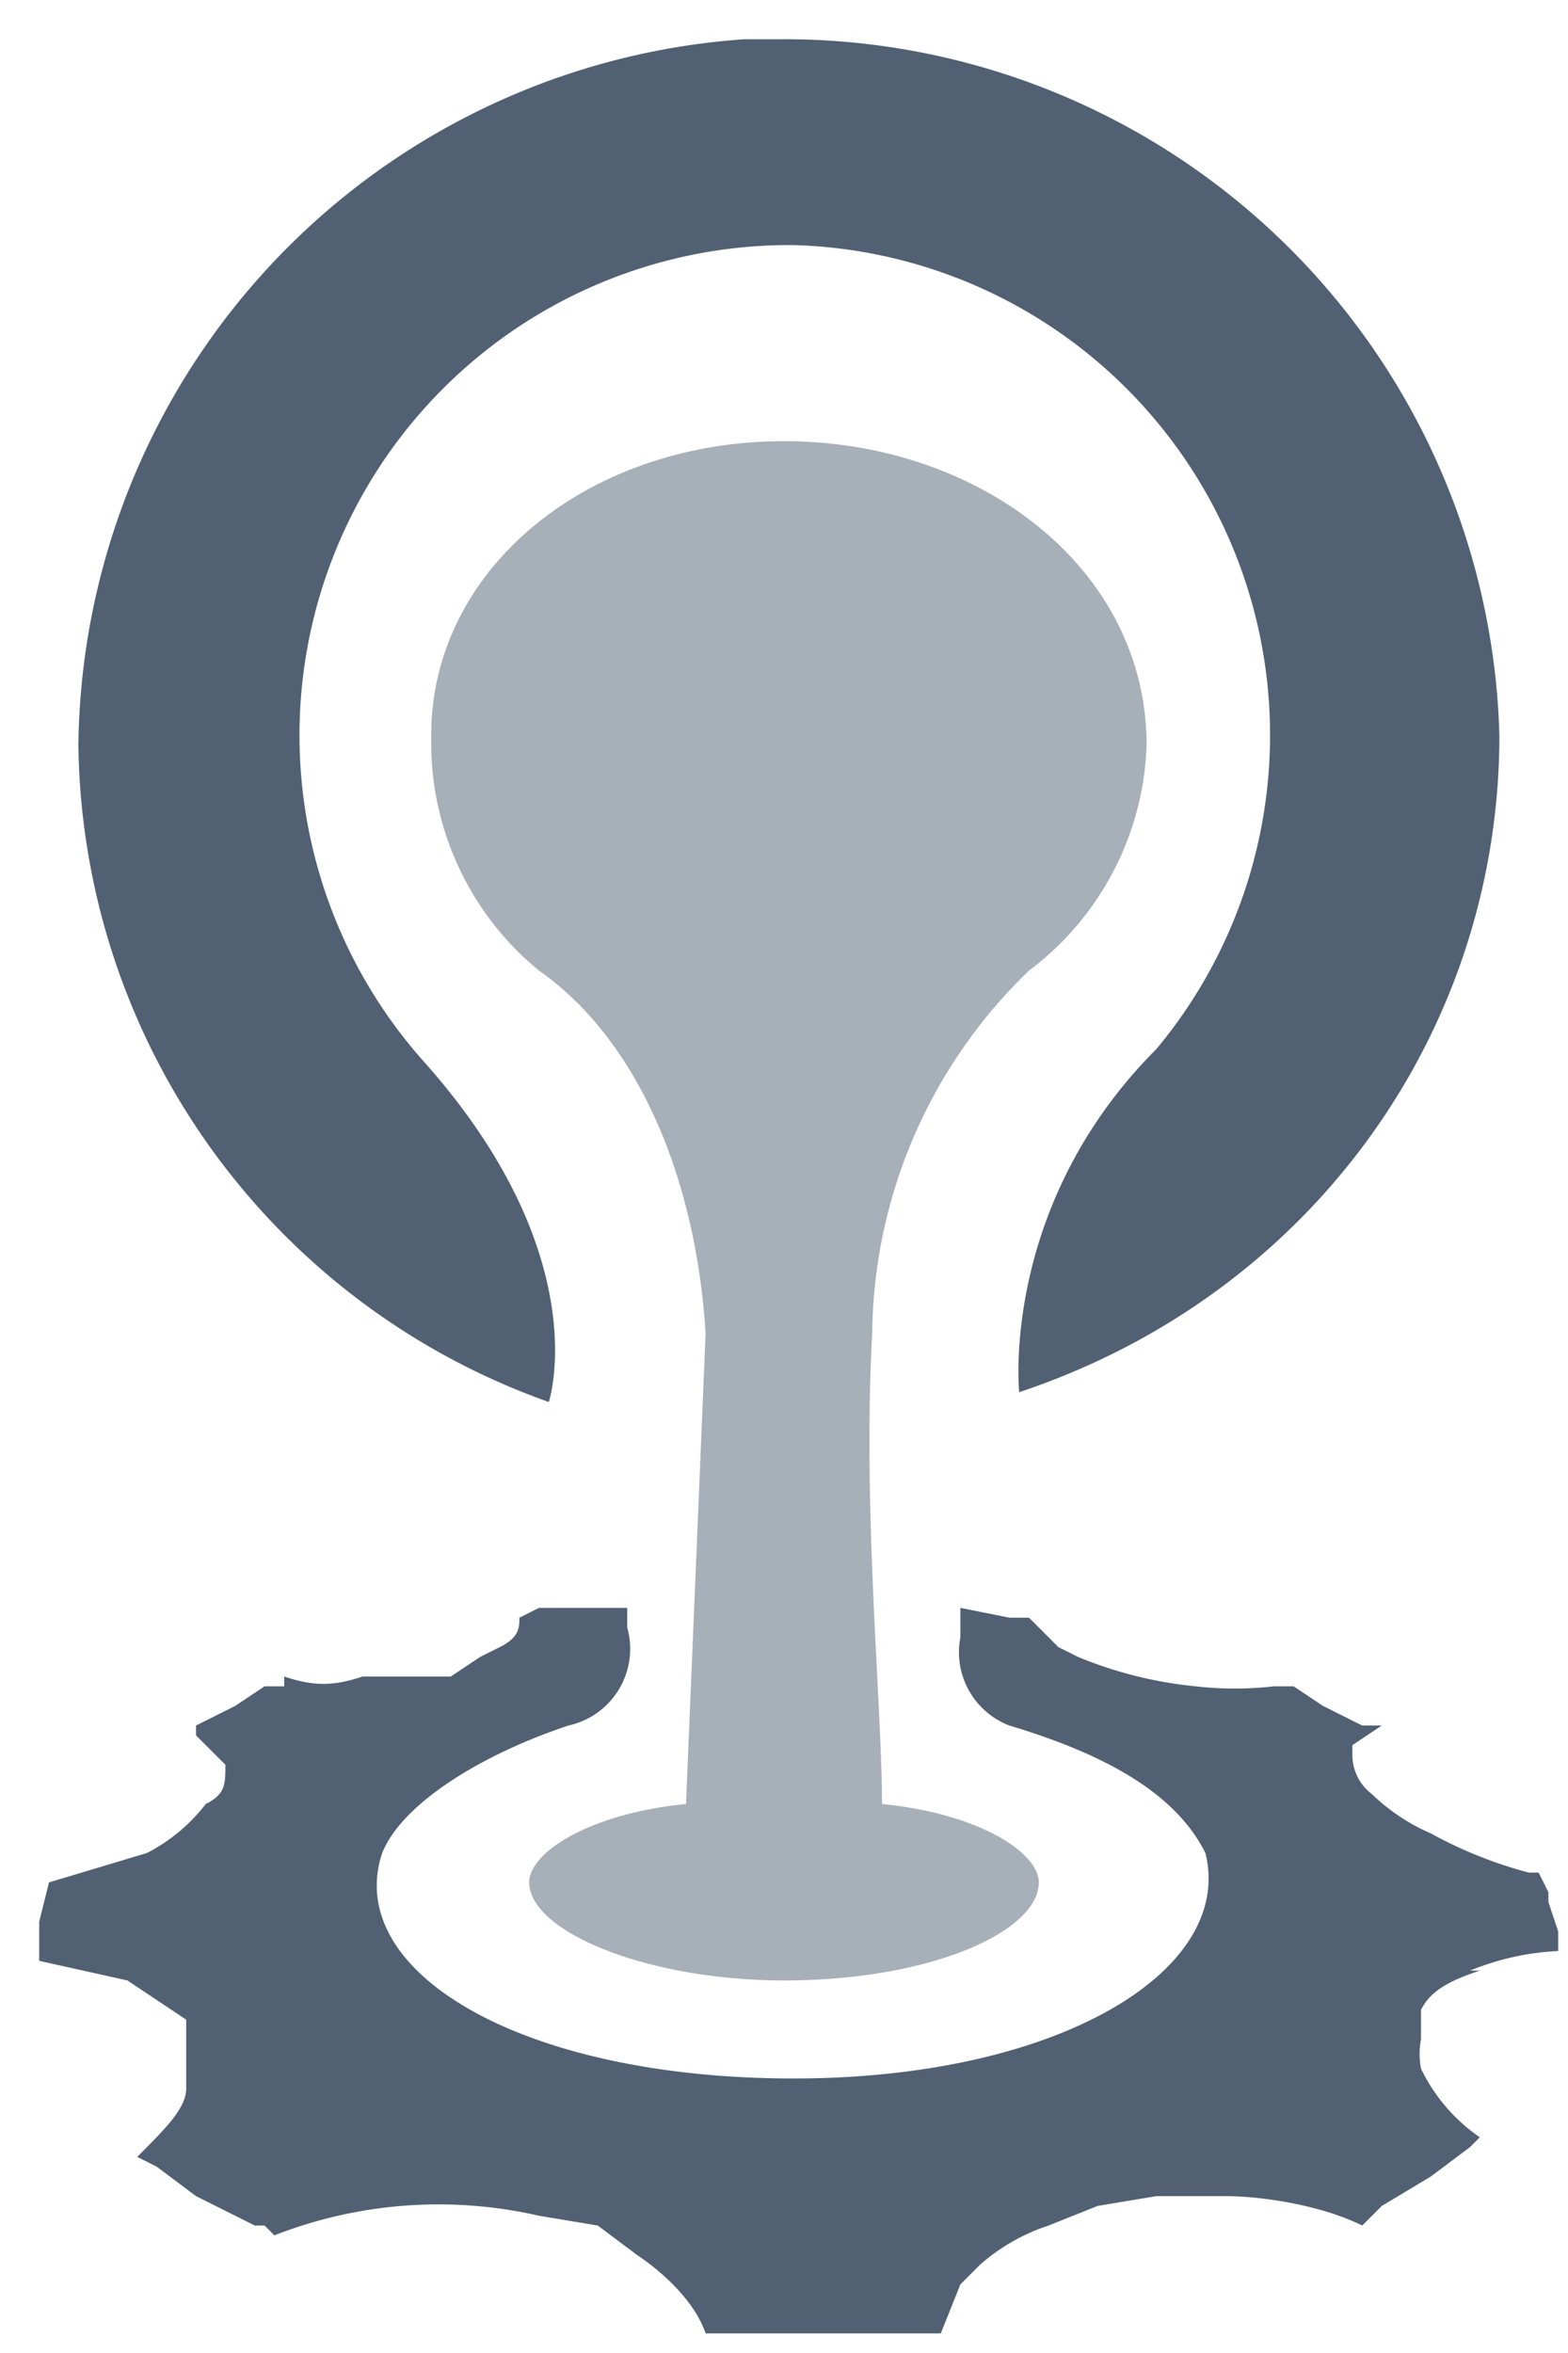
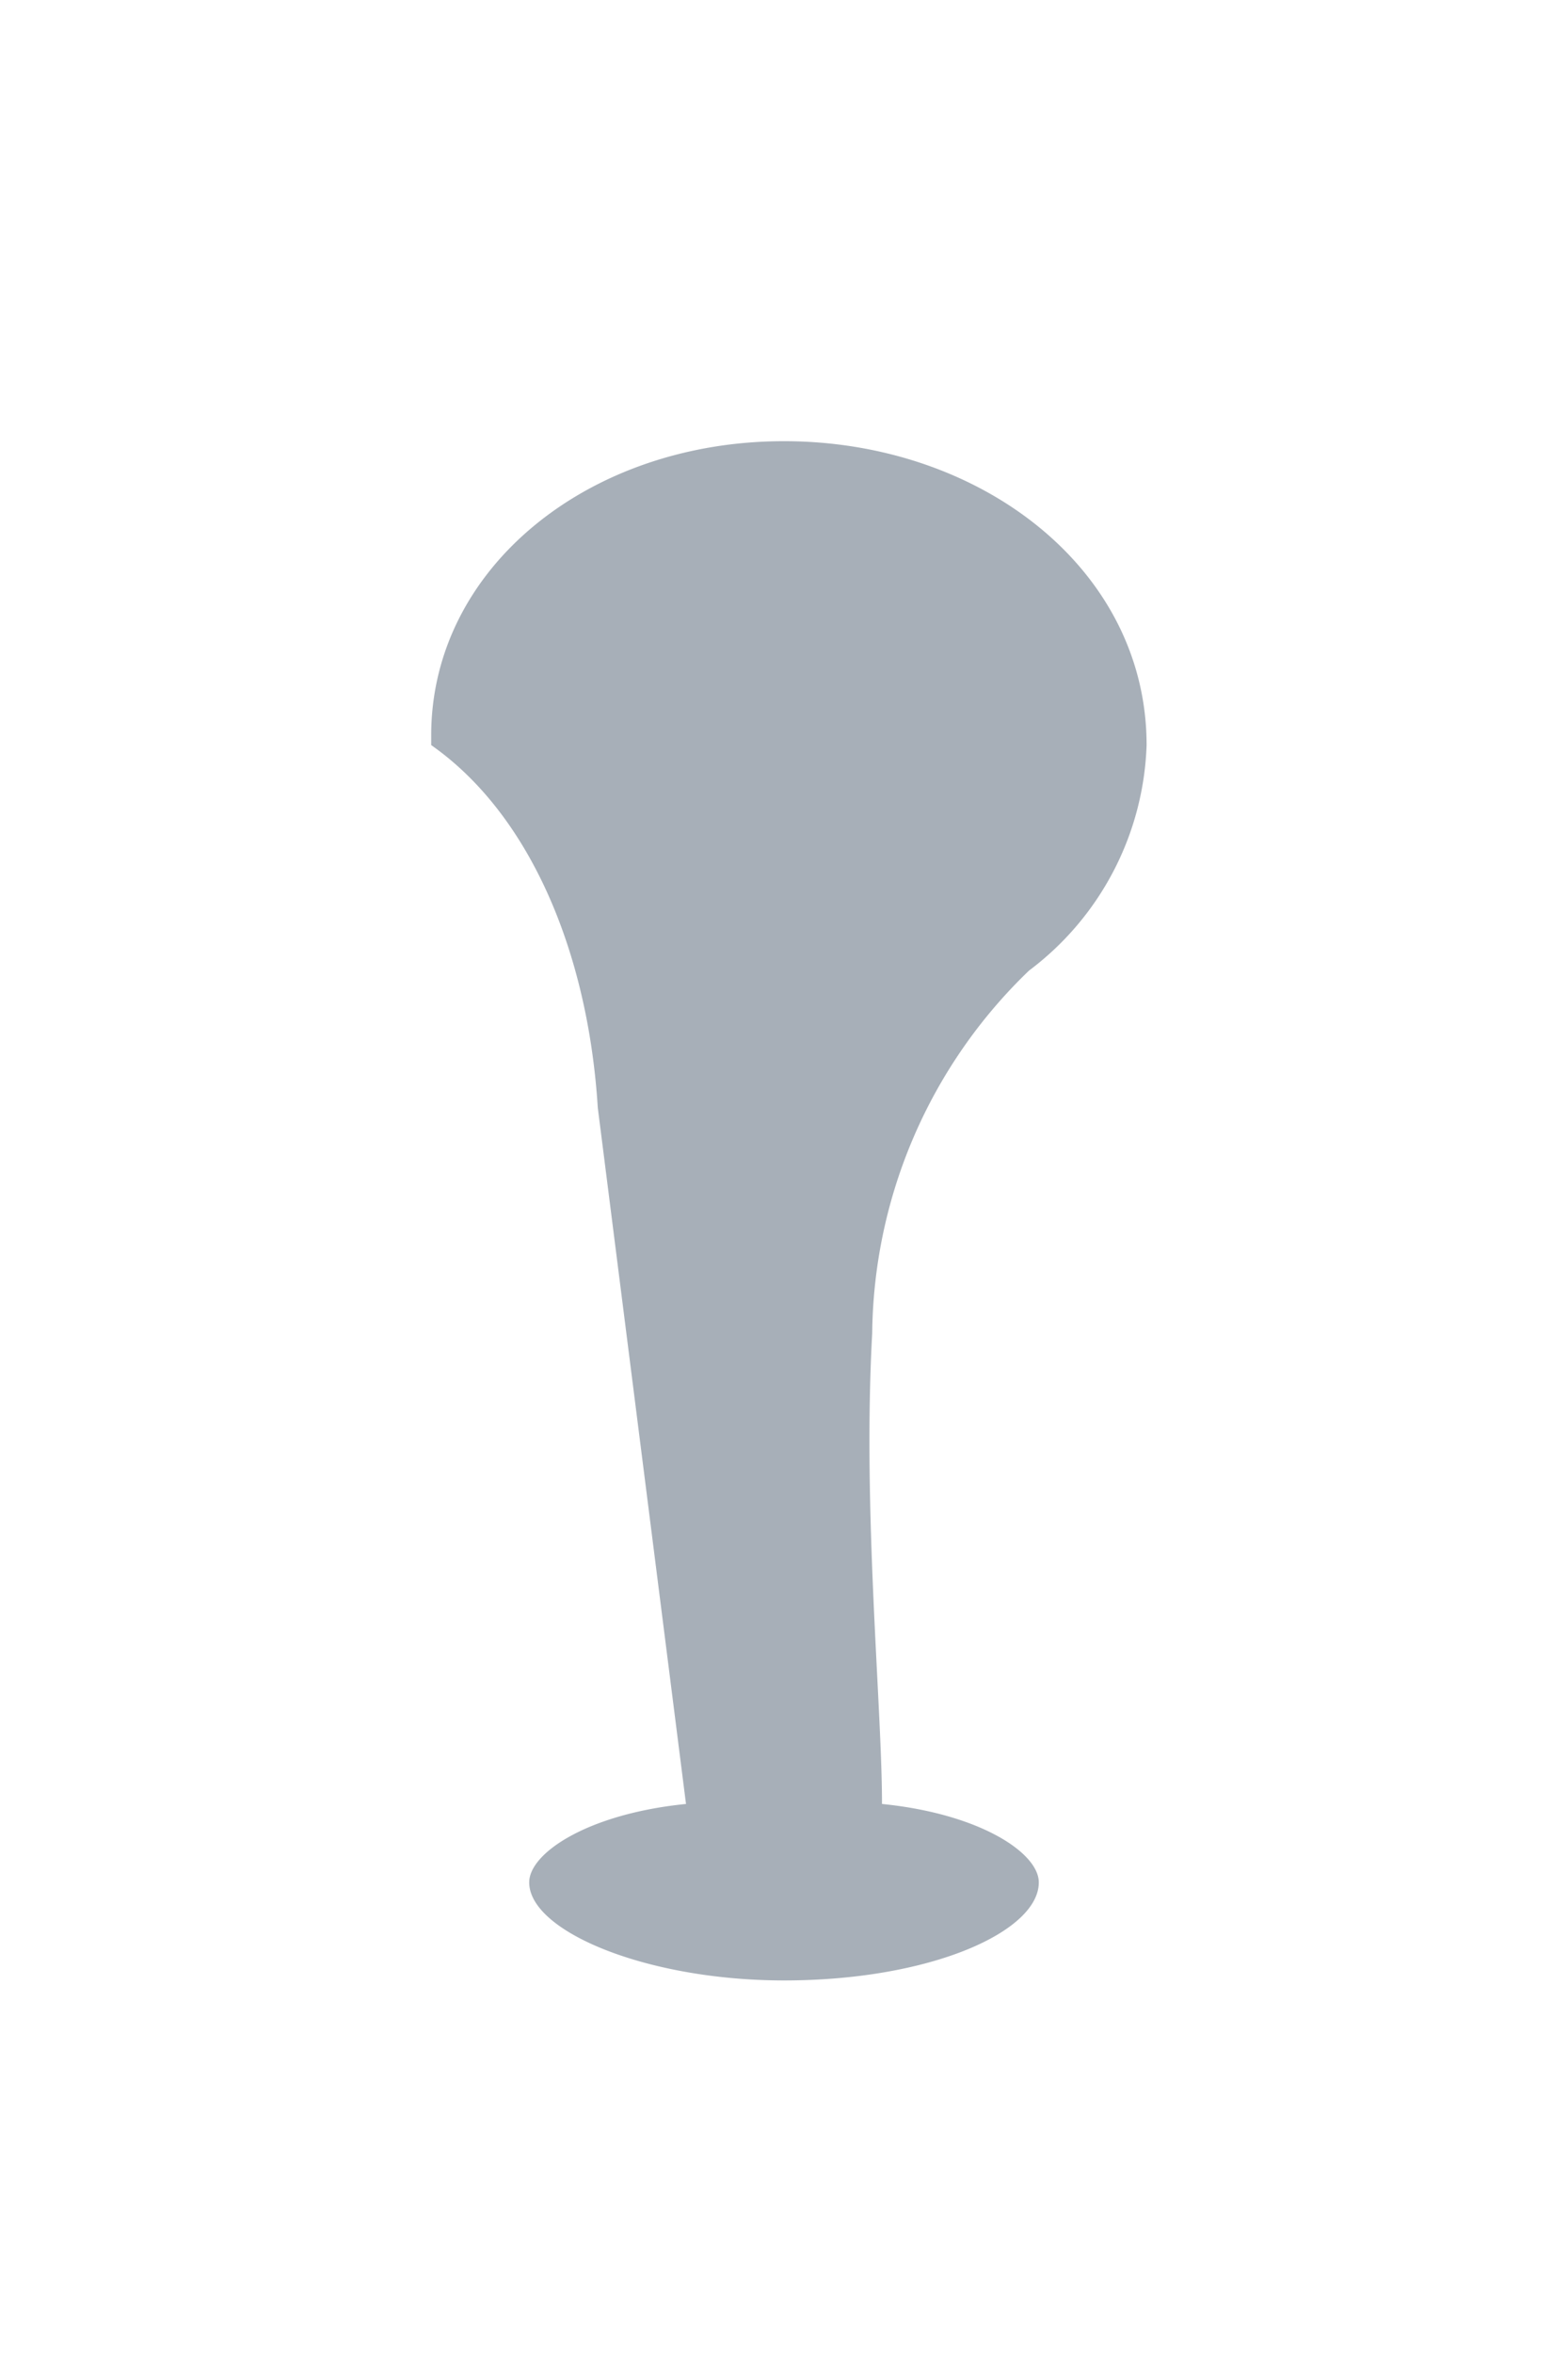
<svg xmlns="http://www.w3.org/2000/svg" width="16" height="24">
  <g fill="#516173">
-     <path d="M5.6 14.3s.5-1.5-1.3-3.5A5 5 0 0 1 8 2.5h.1a5 5 0 0 1 3.7 8.2c-1.6 1.6-1.4 3.5-1.4 3.5 3-1 4.9-3.7 4.9-6.7A7.3 7.3 0 0 0 8 .4h-.4A7.3 7.3 0 0 0 .8 7.6a7.2 7.2 0 0 0 4.8 6.7m9.4 5.8a2.7 2.7 0 0 1 .9-.2v-.2l-.1-.3v-.1l-.1-.2h-.1a4.4 4.4 0 0 1-1-.4 2 2 0 0 1-.6-.4.5.5 0 0 1-.2-.4v-.1l.3-.2h-.2l-.2-.1-.2-.1-.3-.2H13a3.5 3.5 0 0 1-.8 0 4.2 4.2 0 0 1-1.2-.3l-.2-.1-.3-.3h-.2l-.5-.1v.3a.8.8 0 0 0 .5.9c1 .3 1.7.7 2 1.3.3 1.2-1.5 2.3-4.2 2.3-2.8 0-4.6-1.1-4.2-2.3.2-.5 1-1 1.9-1.3a.8.8 0 0 0 .6-1v-.2h-.9l-.2.1c0 .1 0 .2-.2.3l-.2.1-.3.2h-.9c-.3.1-.5.1-.8 0v.1h-.2l-.3.2-.4.2H2v.1l.3.3c0 .2 0 .3-.2.4a1.8 1.8 0 0 1-.6.5l-1 .3-.1.4v.4l.9.2.6.4v.7c0 .2-.2.4-.5.7l.2.1.4.3.6.3h.1l.1.1a4.6 4.6 0 0 1 2.7-.2l.6.1.4.3c.3.2.6.5.7.8h2.4l.2-.5.2-.2a2 2 0 0 1 .7-.4l.5-.2.6-.1h.7c.4 0 1 .1 1.4.3l.2-.2.5-.3.4-.3.1-.1a1.8 1.8 0 0 1-.6-.7.8.8 0 0 1 0-.3v-.3c.1-.2.3-.3.6-.4" />
-     <path d="M4.4 7.6a3 3 0 0 0 1.1 2.3c1 .7 1.6 2.1 1.7 3.7L7 18.4c-1 .1-1.6.5-1.6.8 0 .5 1.2 1 2.6 1 1.5 0 2.6-.5 2.6-1 0-.3-.6-.7-1.6-.8 0-1-.2-3-.1-4.8a5.2 5.2 0 0 1 1.6-3.7 3 3 0 0 0 1.2-2.3c0-1.8-1.7-3.1-3.7-3.1s-3.6 1.3-3.6 3" opacity=".5" />
+     <path d="M4.4 7.6c1 .7 1.6 2.1 1.7 3.7L7 18.4c-1 .1-1.6.5-1.6.8 0 .5 1.2 1 2.6 1 1.5 0 2.6-.5 2.6-1 0-.3-.6-.7-1.6-.8 0-1-.2-3-.1-4.8a5.2 5.2 0 0 1 1.6-3.7 3 3 0 0 0 1.2-2.3c0-1.8-1.7-3.1-3.7-3.1s-3.6 1.3-3.6 3" opacity=".5" />
  </g>
</svg>